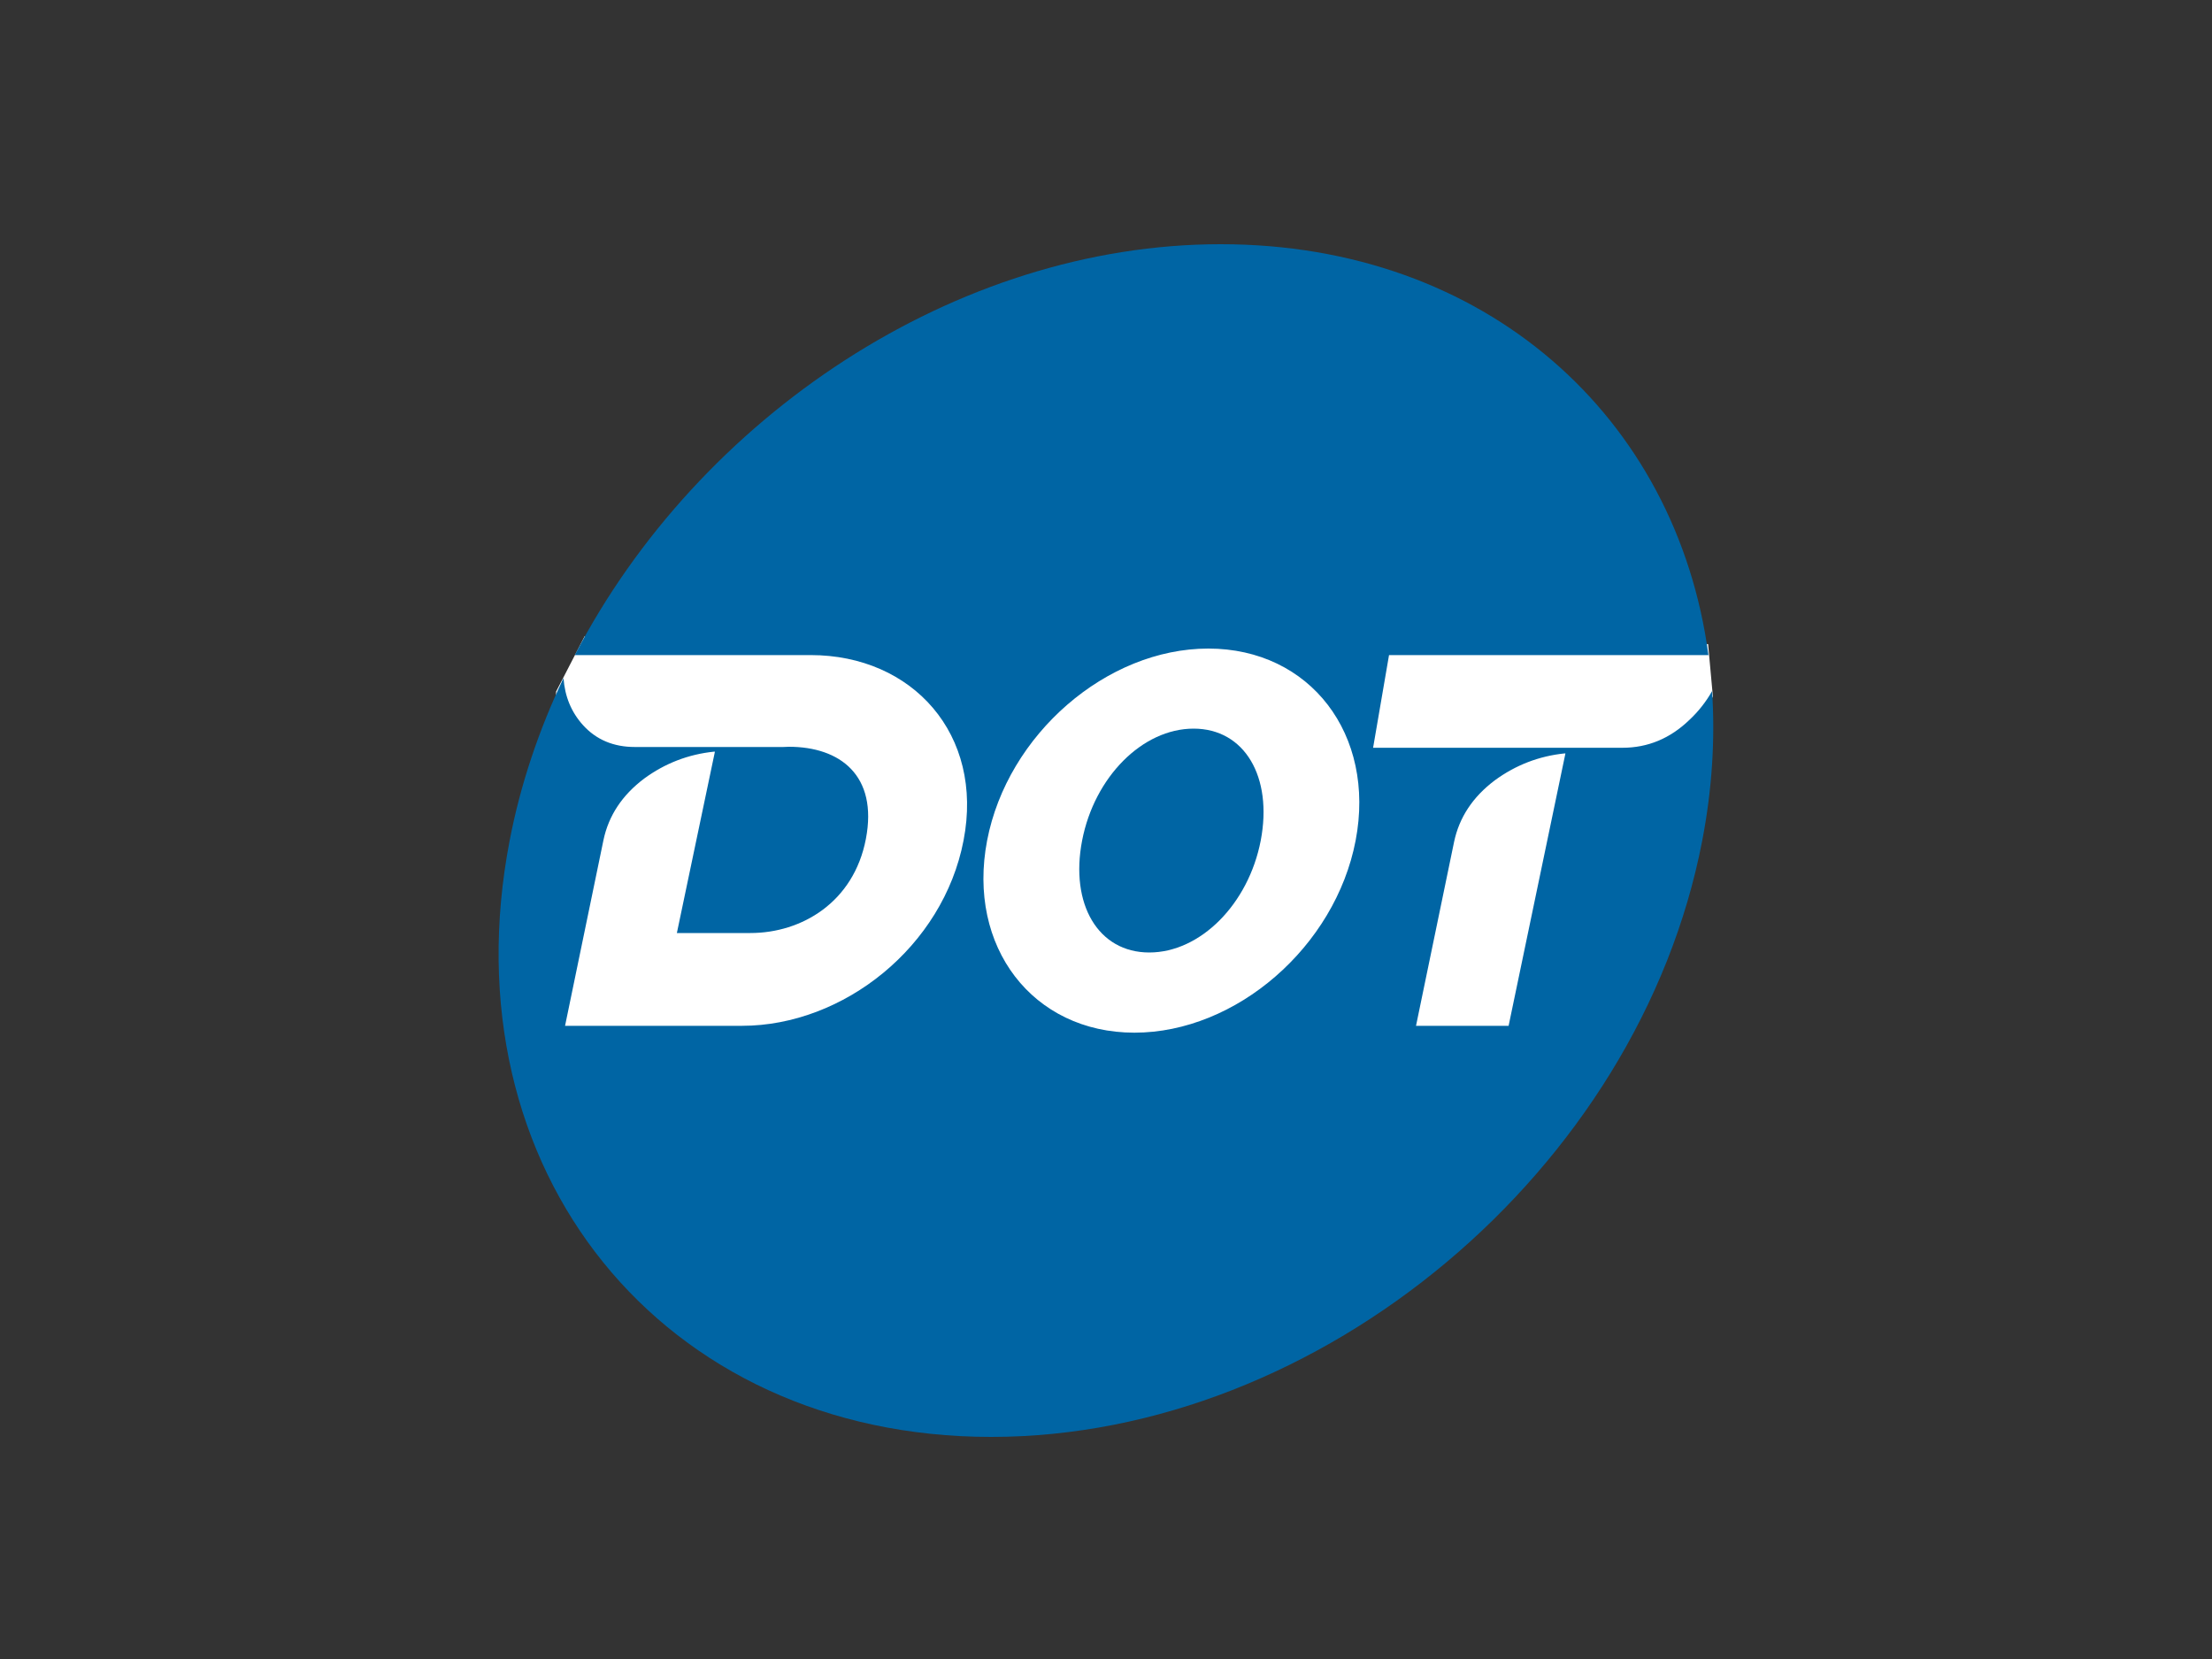
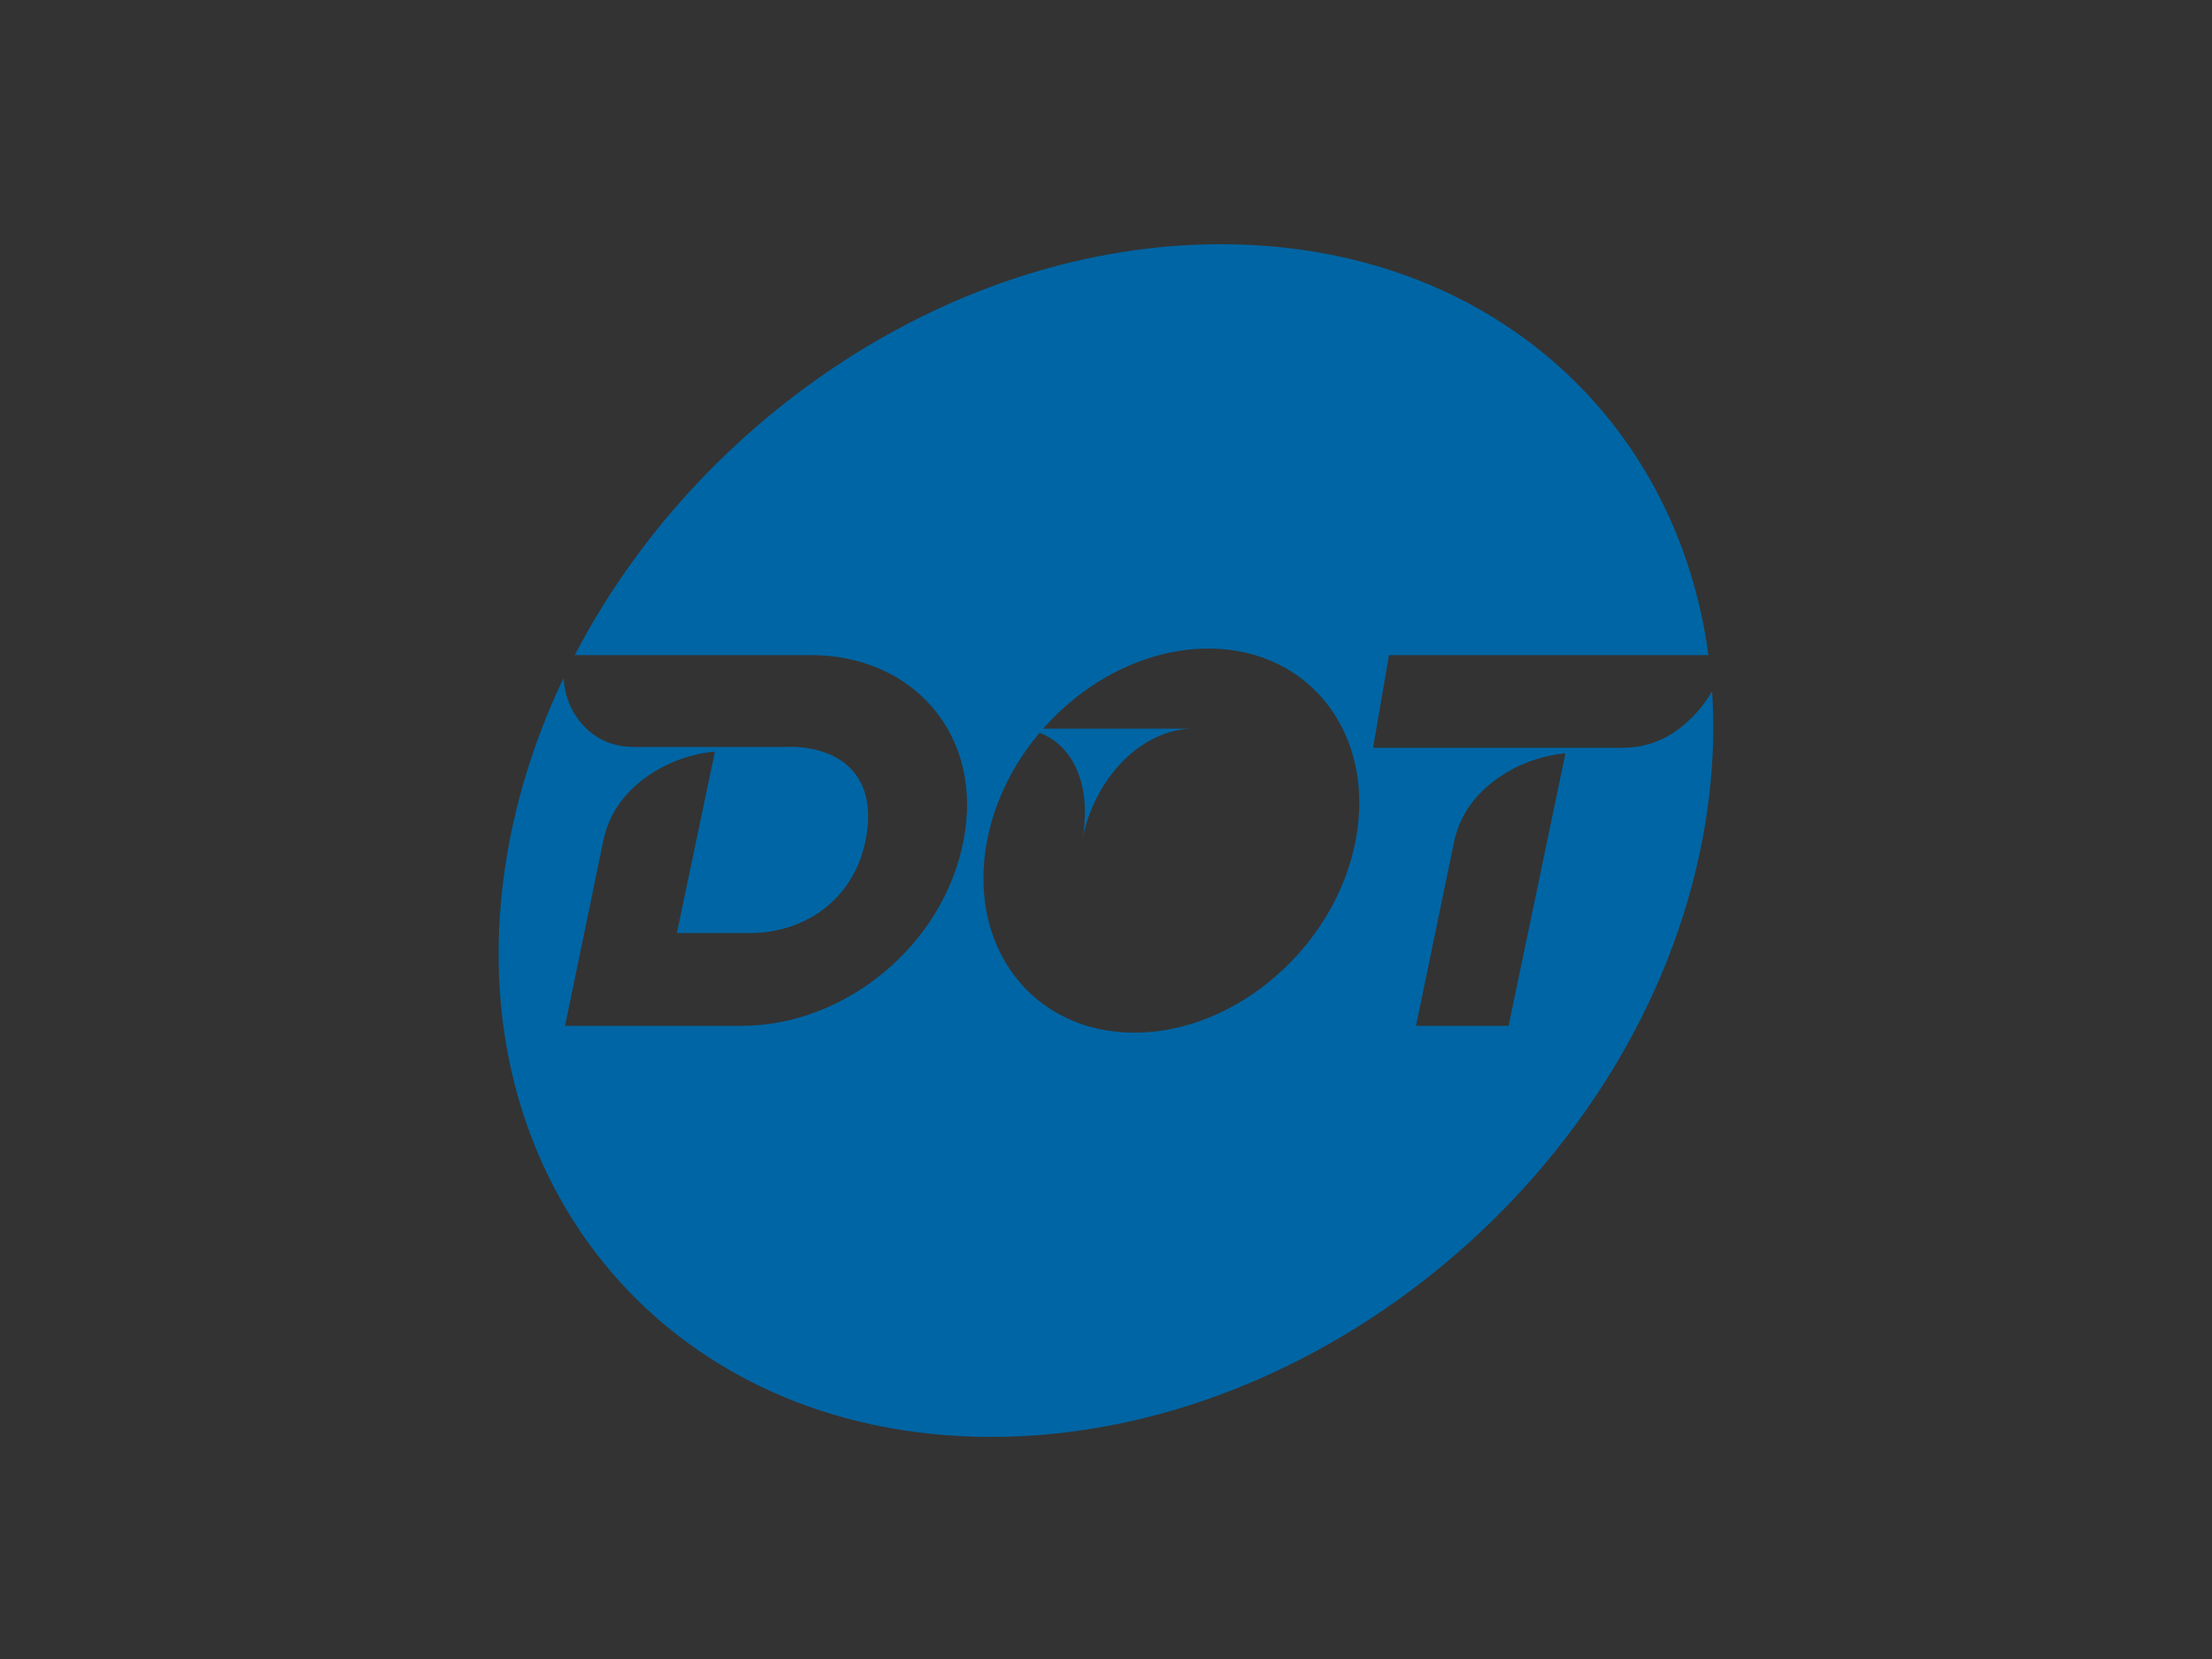
<svg xmlns="http://www.w3.org/2000/svg" id="Layer_1" width="200" height="150" viewBox="0 0 200 150">
  <rect x="0" y="0" width="200" height="150" fill="#333333" stroke="none" />
  <g id="Dot_Logo_w_White_Type">
-     <polygon points="52.86 57.53 50.28 62.53 49.56 81 50.14 94.44 140.7 95.44 154.87 62.96 154.44 58.24 52.86 57.53" style="fill:#fff; stroke-width:0px;" />
-     <path d="M107.92,65.88c-4.62,0-8.97,4.37-10.08,10.12s1.45,10.12,6.07,10.12,8.97-4.37,10.08-10.12c1.1-5.75-1.45-10.12-6.07-10.12Z" style="fill:#0065a4; stroke-width:0px;" />
+     <path d="M107.92,65.88c-4.62,0-8.97,4.37-10.08,10.12c1.1-5.75-1.45-10.12-6.07-10.12Z" style="fill:#0065a4; stroke-width:0px;" />
    <path d="M154.81,62.47c-.55.97-1.23,1.84-2.05,2.61-1.75,1.69-3.77,2.53-6.07,2.53h-22.54l1.44-8.38h28.88c-2.89-21.57-20.17-37.15-44.1-37.15s-47.19,15.58-58.4,37.15h21.33c9.2,0,15.68,7.17,13.82,16.76-1.84,9.59-10.84,16.76-20.04,16.76h-7.66s0,0,0,0h-8.33s3.47-16.78,3.47-16.78c.46-2.21,1.69-4.08,3.69-5.58,1.87-1.37,3.98-2.19,6.32-2.43h.07s-3.44,16.4-3.44,16.4h6.65c4.62,0,9.34-2.77,10.44-8.51s-2.34-8.33-6.96-8.33l-.51.02h-13.42c-1.93,0-3.49-.66-4.68-1.97-1.06-1.17-1.65-2.59-1.77-4.26-2.22,4.67-3.89,9.59-4.87,14.69-5.73,29.78,13.76,53.92,43.54,53.92s58.56-24.14,64.29-53.92c.9-4.68,1.17-9.2.89-13.52ZM122.57,76c-1.84,9.59-10.8,17.37-20,17.37s-15.16-7.77-13.32-17.37c1.84-9.59,10.8-17.36,20-17.36,9.2,0,15.16,7.77,13.32,17.36ZM136.39,92.75h-8.36s3.44-16.62,3.44-16.62c.46-2.21,1.69-4.08,3.69-5.58,1.87-1.37,3.98-2.19,6.31-2.43h.07s-5.14,24.64-5.14,24.64Z" style="fill:#0065a4; stroke-width:0px;" />
  </g>
</svg>